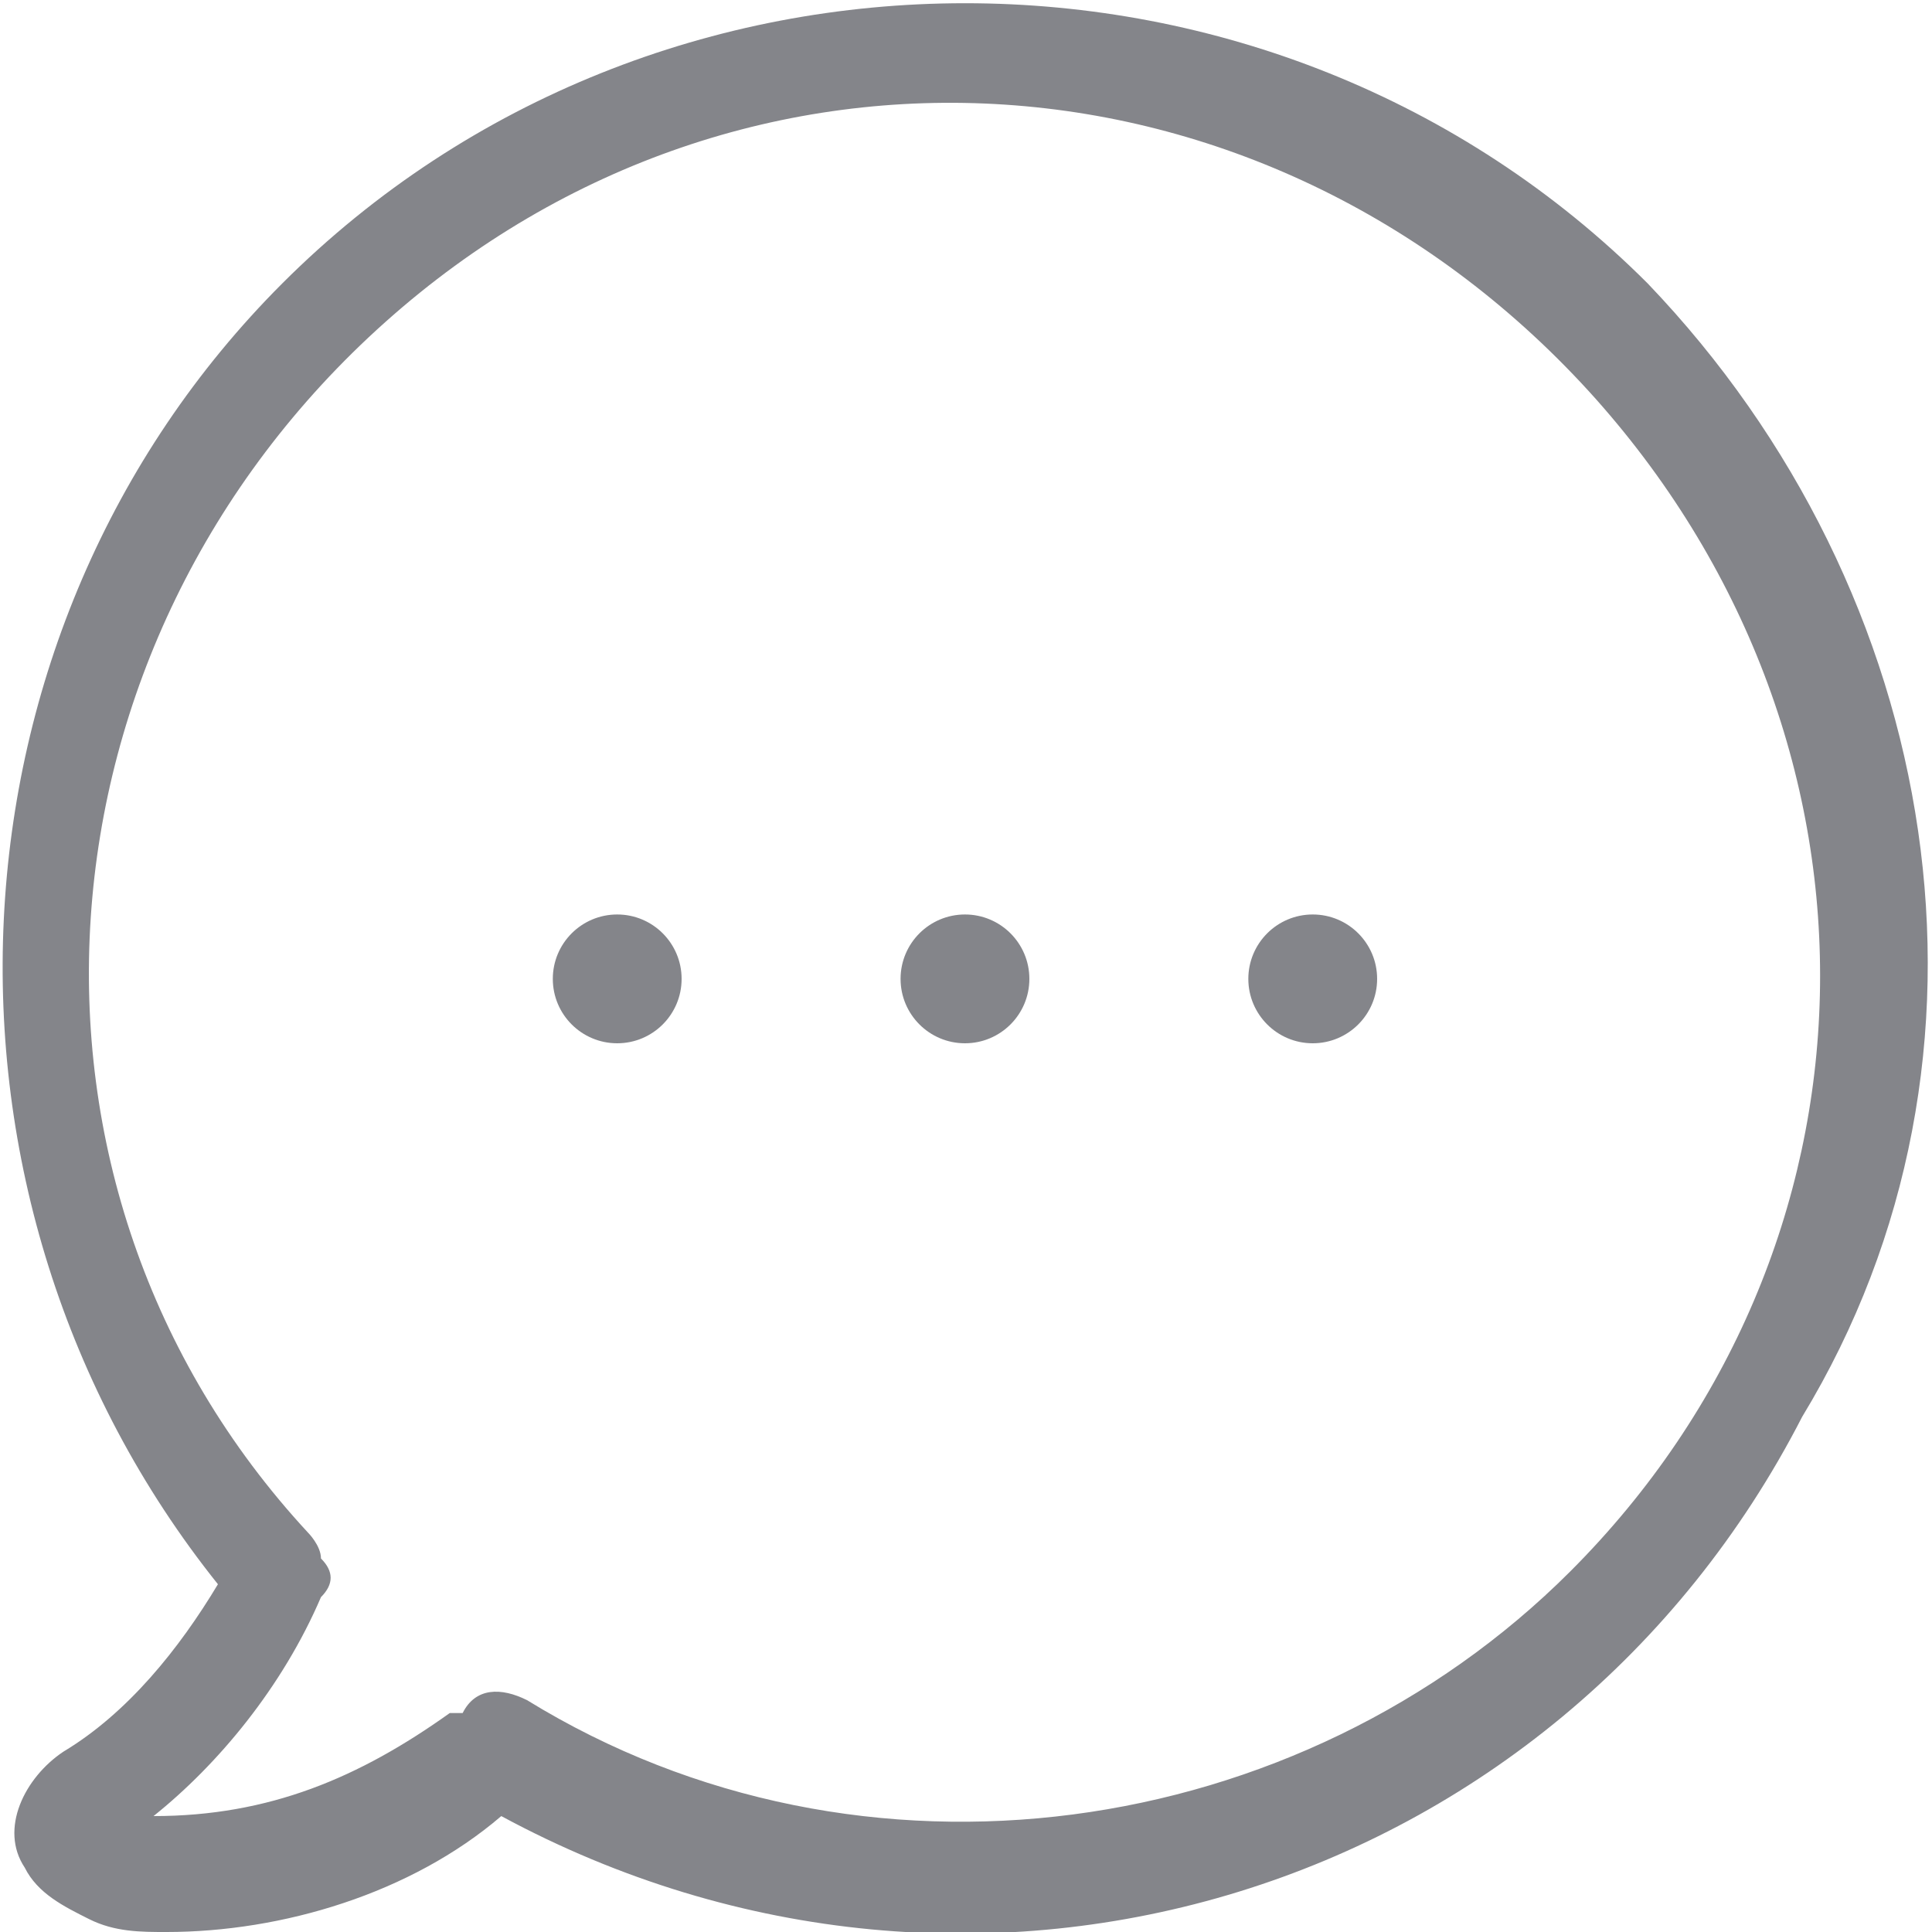
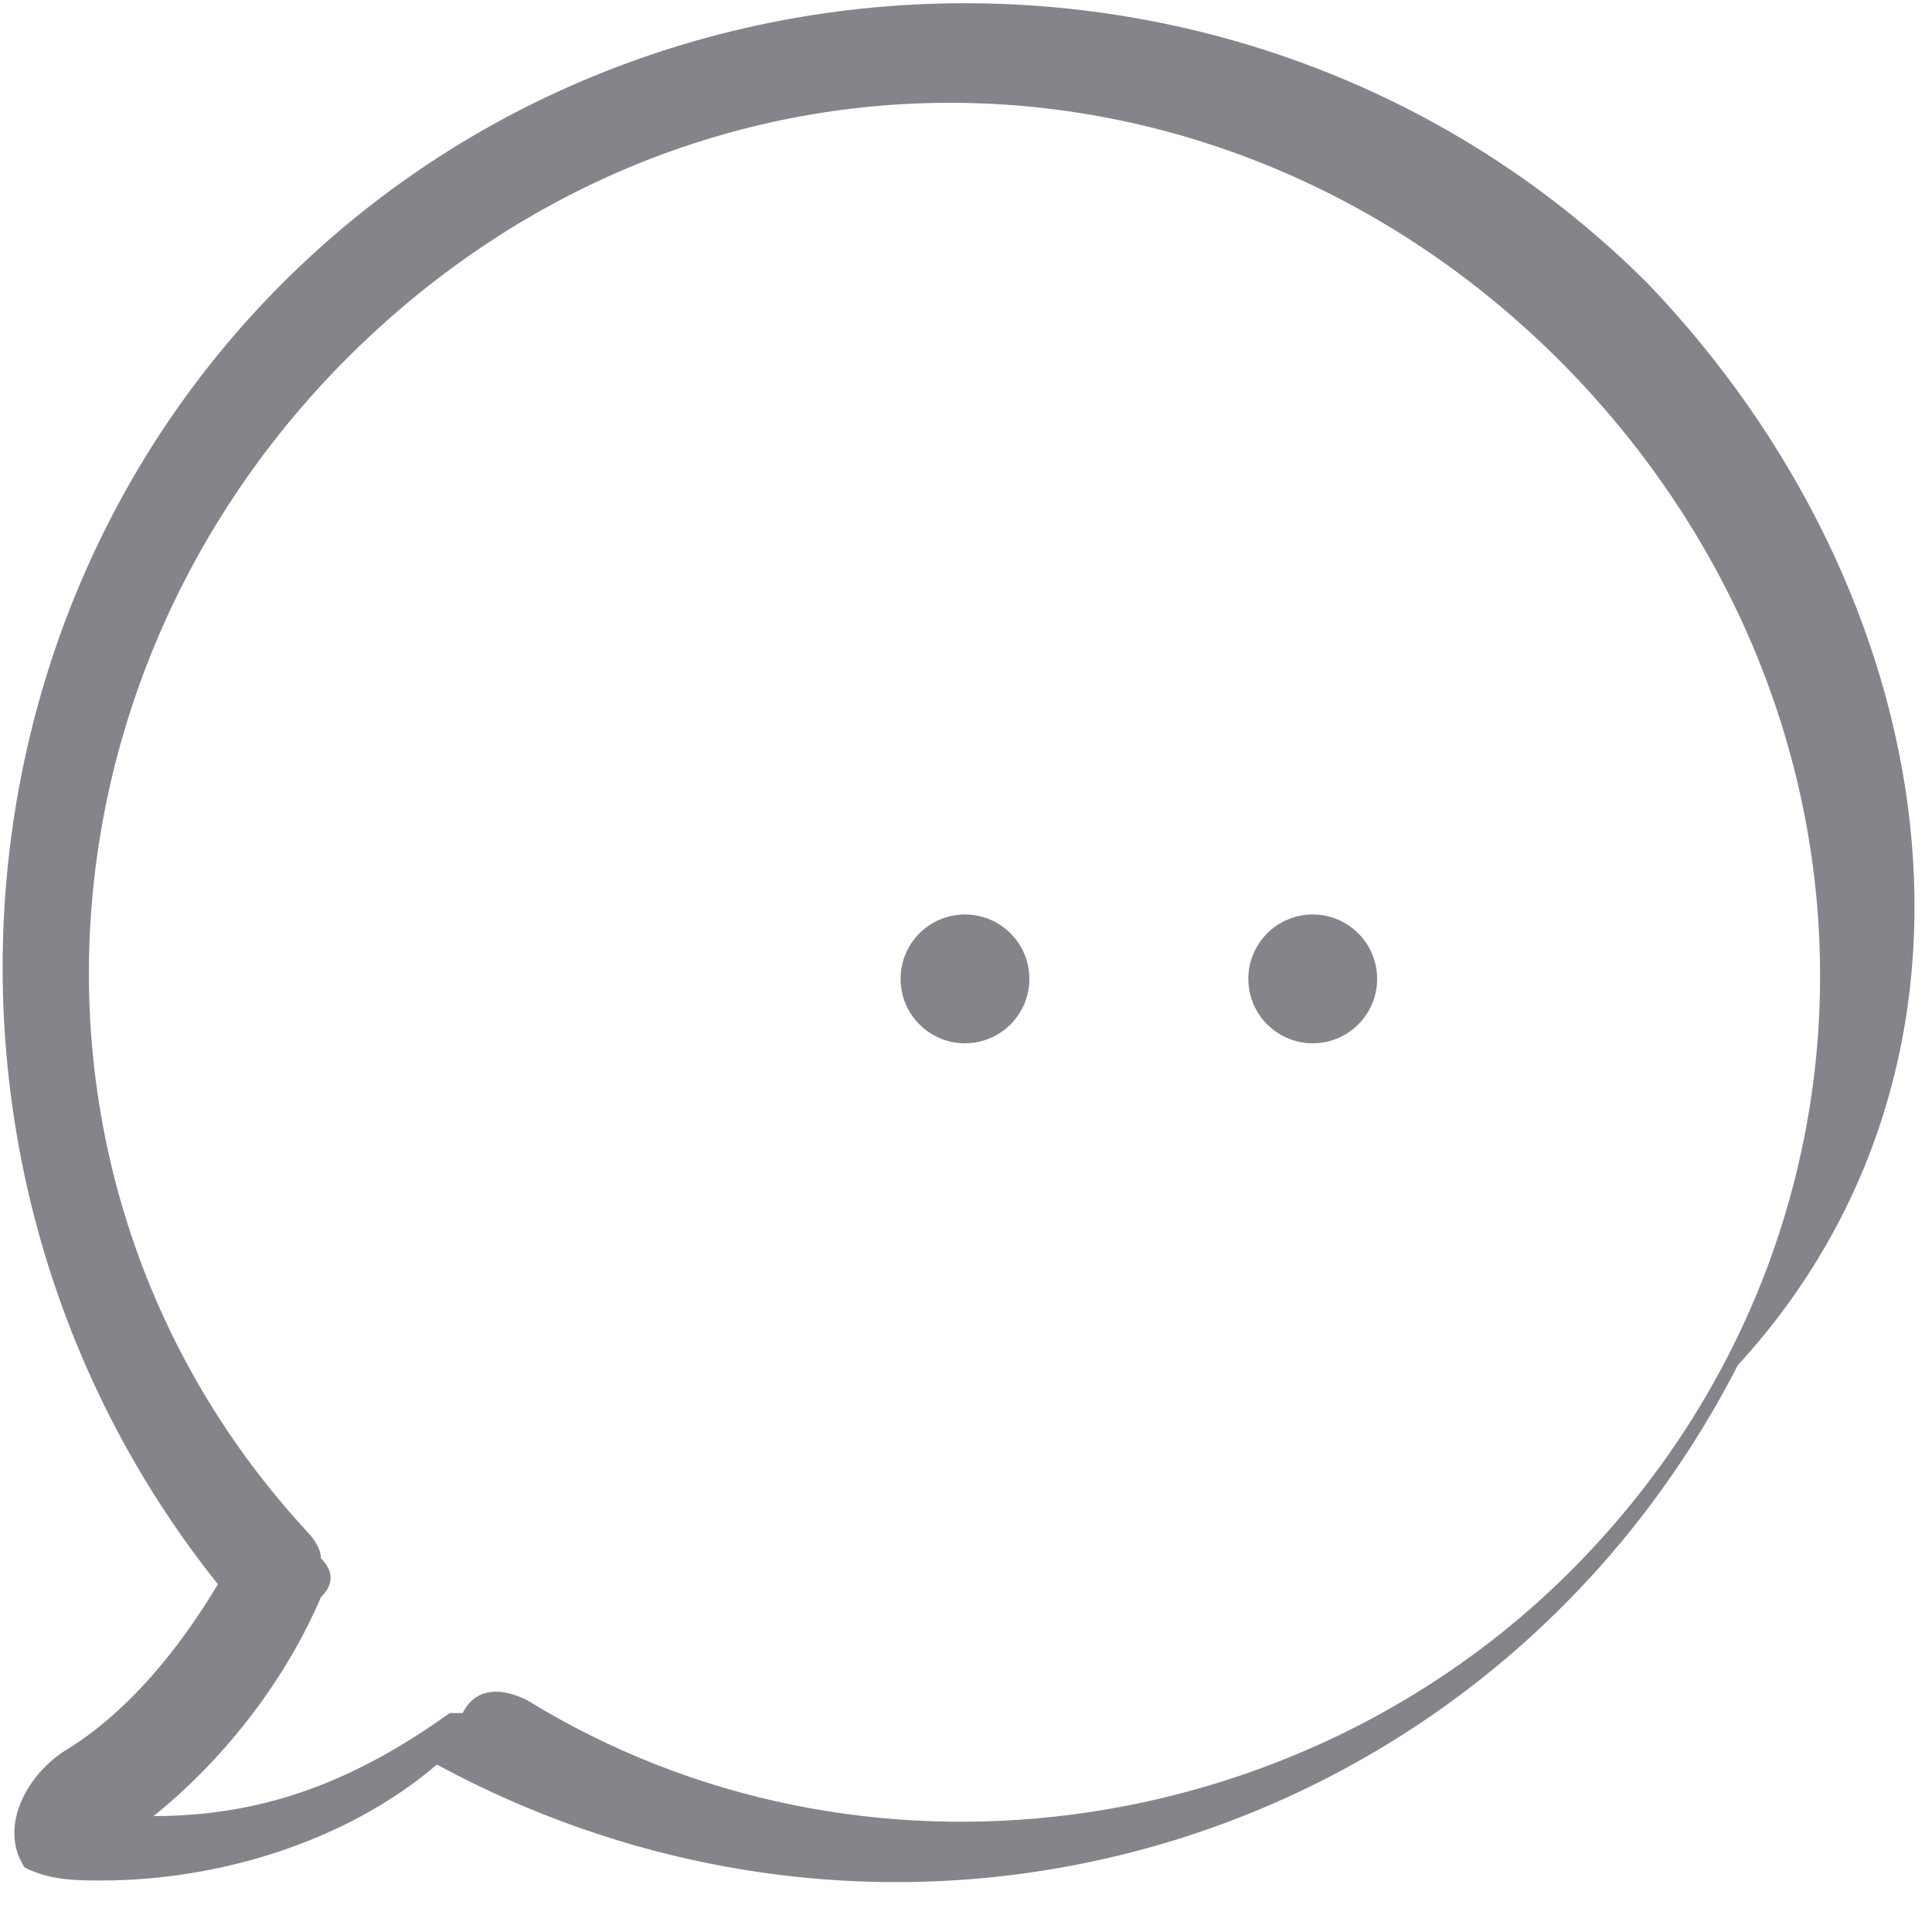
<svg xmlns="http://www.w3.org/2000/svg" version="1.1" id="Livello_1" x="0px" y="0px" width="15px" height="15px" viewBox="0 0 15 15" style="enable-background:new 0 0 15 15;" xml:space="preserve">
  <style type="text/css">
	.st0{fill:#84858A;}
</style>
  <g id="chat-2" transform="translate(3428.573 2351)">
    <g id="group" transform="translate(0.019)">
      <g id="group-2">
-         <path id="path" class="st0" d="M-3415.8-2348.8c-2.9-2.9-7.7-2.9-10.6,0c-2.7,2.7-2.9,7.1-0.5,10.1c-0.3,0.5-0.7,1-1.2,1.3     c-0.3,0.2-0.5,0.6-0.3,0.9c0.1,0.2,0.3,0.3,0.5,0.4c0.2,0.1,0.4,0.1,0.6,0.1c0.9,0,1.9-0.3,2.6-0.9c3.7,2,8.2,0.6,10.1-3.1     C-3412.9-2342.8-3413.5-2346.4-3415.8-2348.8z M-3416.4-2338.8c-2.1,2.1-5.5,2.6-8.1,1c-0.2-0.1-0.4-0.1-0.5,0.1c0,0,0,0-0.1,0     c-0.7,0.5-1.4,0.8-2.3,0.8l0,0c0.5-0.4,1-1,1.3-1.7c0.1-0.1,0.1-0.2,0-0.3c0-0.1-0.1-0.2-0.1-0.2c-2.5-2.7-2.2-6.9,0.6-9.4     c2.8-2.5,6.9-2.2,9.4,0.6C-3413.8-2345.2-3413.9-2341.3-3416.4-2338.8L-3416.4-2338.8z" />
+         <path id="path" class="st0" d="M-3415.8-2348.8c-2.9-2.9-7.7-2.9-10.6,0c-2.7,2.7-2.9,7.1-0.5,10.1c-0.3,0.5-0.7,1-1.2,1.3     c-0.3,0.2-0.5,0.6-0.3,0.9c0.2,0.1,0.4,0.1,0.6,0.1c0.9,0,1.9-0.3,2.6-0.9c3.7,2,8.2,0.6,10.1-3.1     C-3412.9-2342.8-3413.5-2346.4-3415.8-2348.8z M-3416.4-2338.8c-2.1,2.1-5.5,2.6-8.1,1c-0.2-0.1-0.4-0.1-0.5,0.1c0,0,0,0-0.1,0     c-0.7,0.5-1.4,0.8-2.3,0.8l0,0c0.5-0.4,1-1,1.3-1.7c0.1-0.1,0.1-0.2,0-0.3c0-0.1-0.1-0.2-0.1-0.2c-2.5-2.7-2.2-6.9,0.6-9.4     c2.8-2.5,6.9-2.2,9.4,0.6C-3413.8-2345.2-3413.9-2341.3-3416.4-2338.8L-3416.4-2338.8z" />
        <circle id="ellipse" class="st0" cx="-3421.1" cy="-2343.4" r="0.5" />
        <circle id="ellipse-2" class="st0" cx="-3418.4" cy="-2343.4" r="0.5" />
-         <circle id="ellipse-3" class="st0" cx="-3423.8" cy="-2343.4" r="0.5" />
      </g>
    </g>
  </g>
</svg>